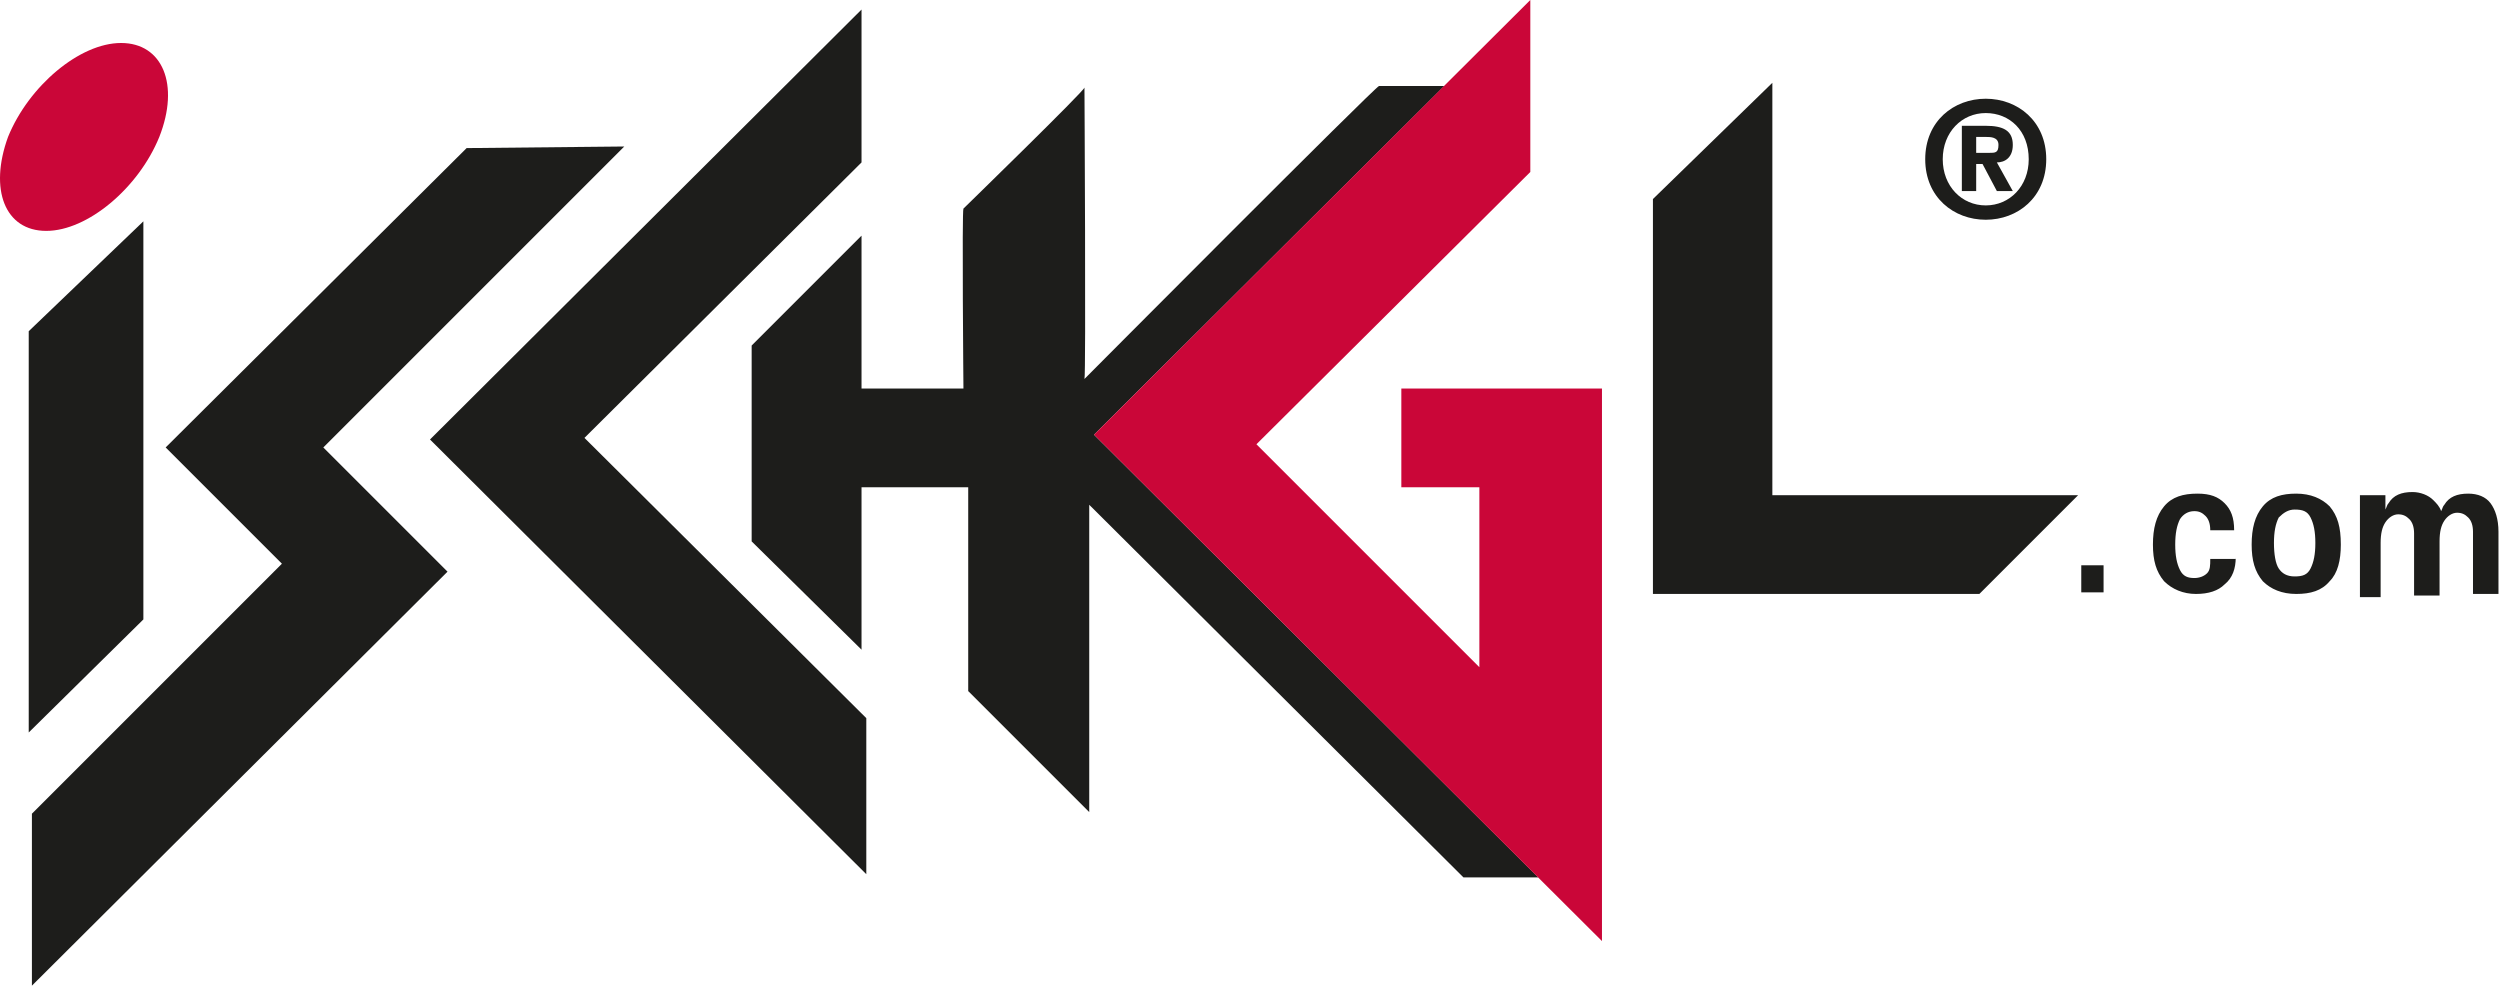
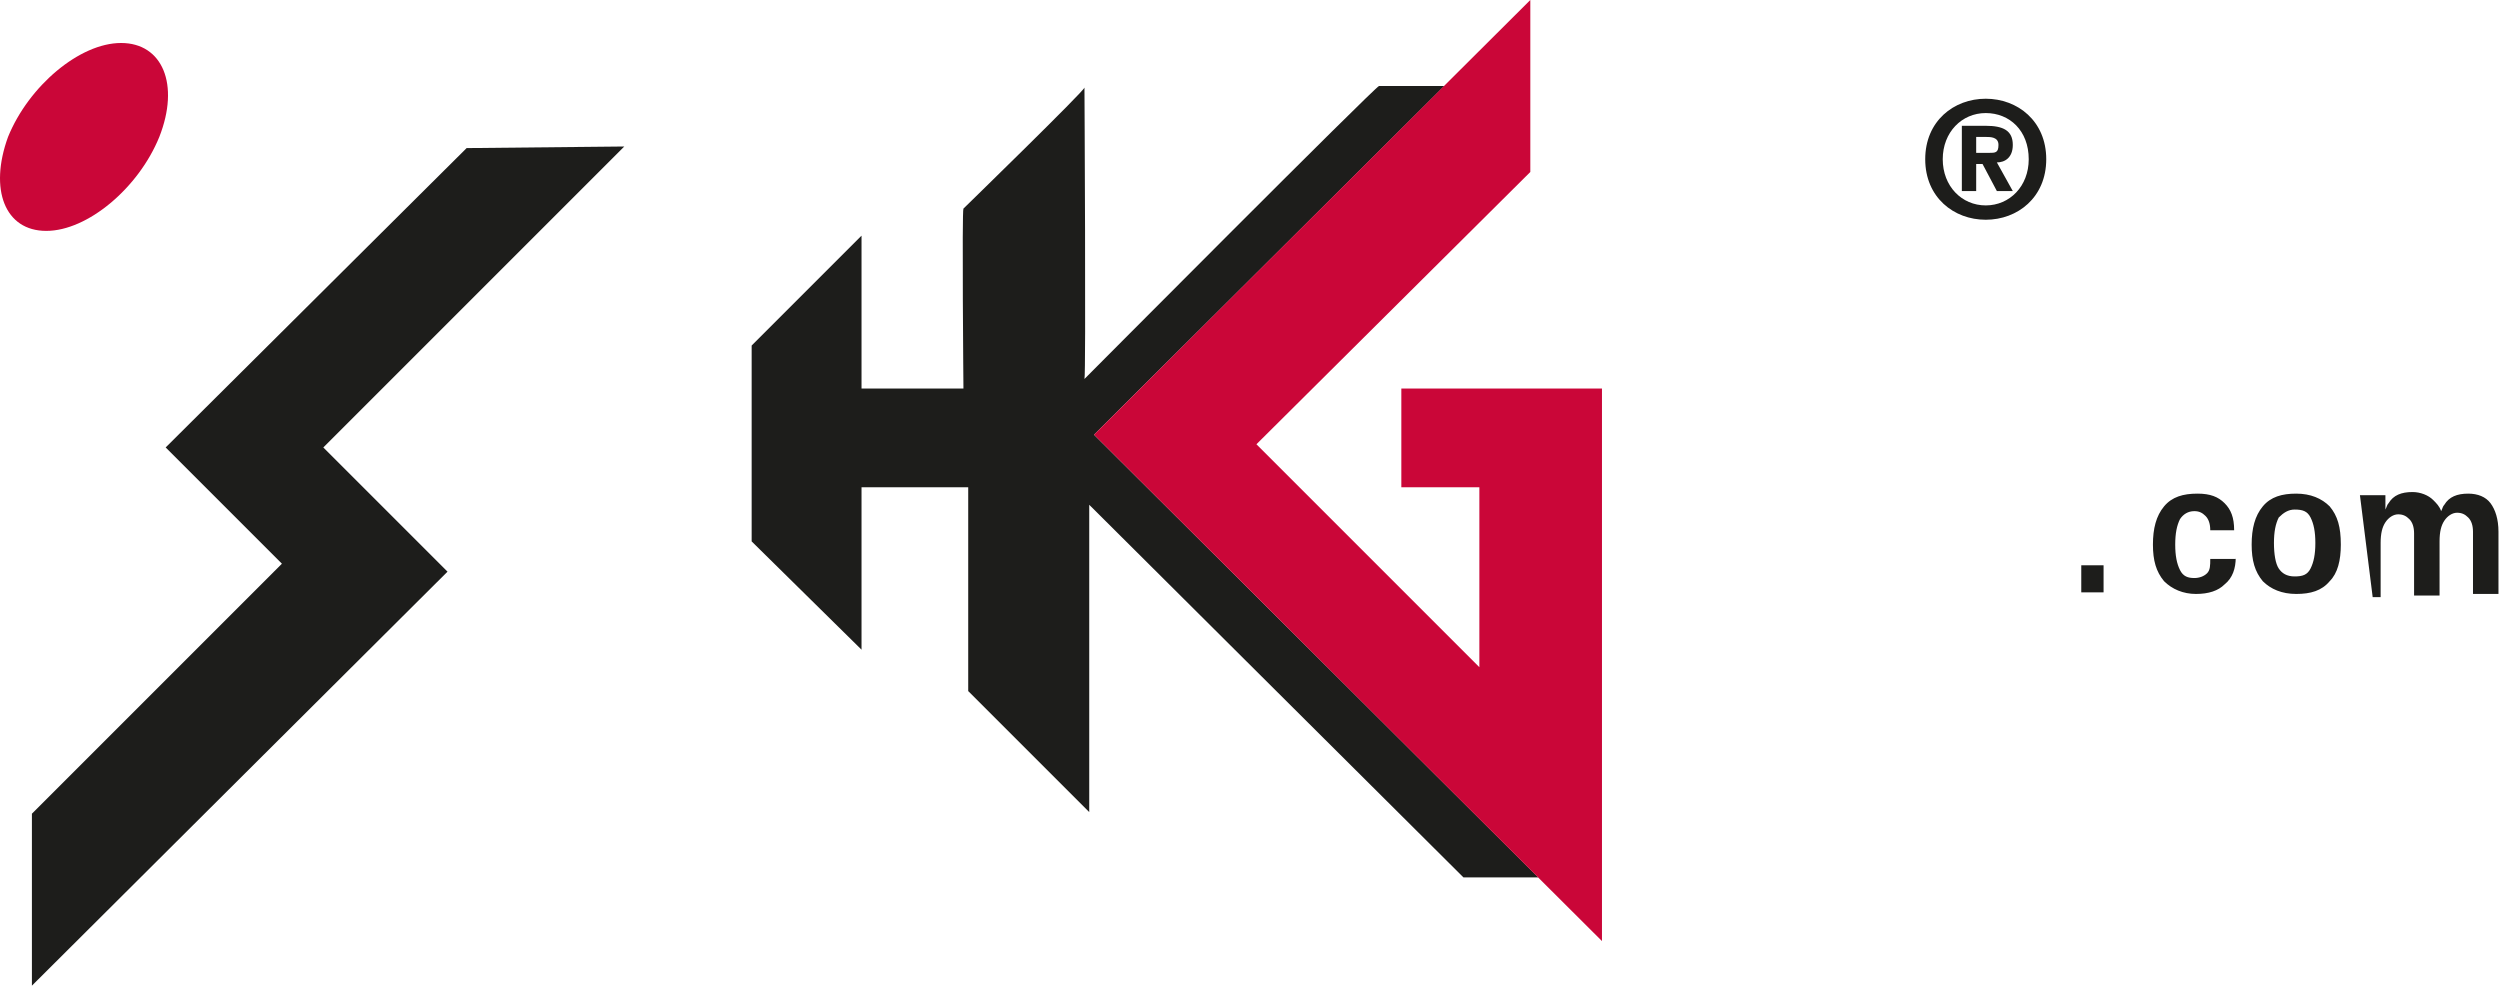
<svg xmlns="http://www.w3.org/2000/svg" width="157px" height="62px" viewBox="0 0 157 62" version="1.1">
  <title>logo-ischgl-neu-04</title>
  <g id="Page-1" stroke="none" stroke-width="1" fill="none" fill-rule="evenodd">
    <g id="logo-ischgl-neu-04" transform="translate(-0, -0)">
      <path d="M54.104,14.8 L54.104,24.4 L60.504,24.4 C60.504,24.4 60.404,13.2 60.504,13.1 C60.604,13 68.104,5.7 68.104,5.5 C68.104,5.3 68.204,23.6 68.104,23.8 C68.004,23.9 86.404,5.4 86.604,5.4 L90.704,5.4 L68.704,27.3 L96.604,55.1 L91.904,55.1 L68.404,31.7 L68.404,51 L60.804,43.4 L60.804,30.6 L54.104,30.6 L54.104,40.8 L47.204,34 L47.204,21.7 L54.104,14.8 Z" id="Path" fill="#1D1D1B" />
-       <polygon id="Path" fill="#1D1D1B" points="9.004 13.9 1.804 20.8 1.804 46 9.004 38.9" />
-       <polygon id="Path" fill="#1D1D1B" points="111.304 5.2 103.804 12.5 103.804 37.3 124.304 37.3 130.504 31.1 111.304 31.1" />
-       <polygon id="Path" fill="#1D1D1B" points="54.104 0.6 54.104 10.2 36.704 27.5 54.404 45.1 54.404 54.9 27.004 27.6" />
      <polygon id="Path" fill="#1D1D1B" points="29.304 9.3 39.204 9.2 20.304 28.1 28.104 35.9 2.004 61.9 2.004 51.1 17.704 35.4 10.404 28.1" />
      <polygon id="Path" fill="#CA0638" points="96.104 0 96.104 10.8 78.904 27.9 92.904 41.9 92.904 30.6 88.004 30.6 88.004 24.4 100.604 24.4 100.604 59.1 68.704 27.3" />
      <path d="M0.504,8.6 C1.804,5.4 5.004,2.7 7.604,2.7 C10.204,2.7 11.304,5.3 10.004,8.6 C8.704,11.8 5.504,14.5 2.904,14.5 C0.304,14.5 -0.696,11.9 0.504,8.6" id="Path" fill="#CA0638" />
      <path d="M127.404,10 C127.404,11.7 126.204,12.9 124.704,12.9 L124.704,12.9 C123.204,12.9 122.004,11.7 122.004,10 C122.004,8.3 123.204,7.1 124.704,7.1 C126.204,7.1 127.404,8.2 127.404,10 Z M128.504,10 C128.504,7.6 126.704,6.2 124.704,6.2 C122.704,6.2 120.904,7.6 120.904,10 C120.904,12.4 122.704,13.8 124.704,13.8 C126.704,13.8 128.504,12.4 128.504,10 Z M124.104,9.6 L124.104,8.6 L124.704,8.6 C125.004,8.6 125.504,8.6 125.504,9.1 C125.504,9.6 125.304,9.6 124.904,9.6 L124.104,9.6 Z M124.104,10.3 L124.504,10.3 L125.404,12 L126.404,12 L125.404,10.2 C125.904,10.2 126.404,9.9 126.404,9.1 C126.404,8.2 125.804,7.9 124.704,7.9 L123.204,7.9 L123.204,12 L124.104,12 L124.104,10.3 L124.104,10.3 Z" id="Shape" fill="#1D1D1B" />
      <polygon id="Path" fill="#1D1D1B" points="130.704 37.2 132.104 37.2 132.104 35.5 130.704 35.5" />
-       <path d="M140.404,35 C140.404,35.7 140.204,36.3 139.704,36.7 C139.304,37.1 138.704,37.3 137.904,37.3 C137.104,37.3 136.404,37 135.904,36.5 C135.404,35.9 135.204,35.2 135.204,34.2 C135.204,33.2 135.404,32.4 135.904,31.8 C136.404,31.2 137.104,31 138.004,31 C138.804,31 139.304,31.2 139.704,31.6 C140.104,32 140.304,32.5 140.304,33.3 L138.804,33.3 C138.804,32.9 138.704,32.6 138.504,32.4 C138.304,32.2 138.104,32.1 137.804,32.1 C137.404,32.1 137.104,32.3 136.904,32.6 C136.704,33 136.604,33.5 136.604,34.2 C136.604,34.9 136.704,35.4 136.904,35.8 C137.104,36.2 137.404,36.3 137.804,36.3 C138.104,36.3 138.404,36.2 138.604,36 C138.804,35.8 138.804,35.5 138.804,35.1 L140.404,35.1 L140.404,35 Z M145.104,35.7 C145.304,35.3 145.404,34.8 145.404,34.1 C145.404,33.4 145.304,32.9 145.104,32.5 C144.904,32.1 144.604,32 144.104,32 C143.704,32 143.404,32.2 143.104,32.5 C142.904,32.9 142.804,33.4 142.804,34.1 C142.804,34.8 142.904,35.4 143.104,35.7 C143.304,36 143.604,36.2 144.104,36.2 C144.604,36.2 144.904,36.1 145.104,35.7 M142.104,36.5 C141.604,35.9 141.404,35.2 141.404,34.2 C141.404,33.2 141.604,32.4 142.104,31.8 C142.604,31.2 143.304,31 144.204,31 C145.104,31 145.804,31.3 146.304,31.8 C146.804,32.4 147.004,33.1 147.004,34.2 C147.004,35.2 146.804,36 146.304,36.5 C145.804,37.1 145.104,37.3 144.204,37.3 C143.304,37.3 142.604,37 142.104,36.5 M148.204,31.1 L149.004,31.1 L149.804,31.1 L149.804,32 C149.904,31.8 149.904,31.7 150.004,31.6 C150.304,31.1 150.804,30.9 151.504,30.9 C152.004,30.9 152.504,31.1 152.804,31.4 C153.004,31.6 153.204,31.8 153.304,32.1 C153.404,31.9 153.404,31.8 153.504,31.7 C153.804,31.2 154.304,31 155.004,31 C155.604,31 156.104,31.2 156.404,31.6 C156.704,32 156.904,32.6 156.904,33.4 L156.904,37.3 L156.104,37.3 L155.304,37.3 L155.304,33.4 C155.304,33 155.204,32.7 155.004,32.5 C154.804,32.3 154.604,32.2 154.304,32.2 C154.004,32.2 153.704,32.4 153.504,32.7 C153.304,33 153.204,33.4 153.204,34 L153.204,37.4 L152.404,37.4 L151.604,37.4 L151.604,33.5 C151.604,33.1 151.504,32.8 151.304,32.6 C151.104,32.4 150.904,32.3 150.604,32.3 C150.304,32.3 150.004,32.5 149.804,32.8 C149.604,33.1 149.504,33.5 149.504,34.1 L149.504,37.5 L149.004,37.5 L148.204,37.5 L148.204,31.1 Z" id="Shape" fill="#1D1D1B" />
+       <path d="M140.404,35 C140.404,35.7 140.204,36.3 139.704,36.7 C139.304,37.1 138.704,37.3 137.904,37.3 C137.104,37.3 136.404,37 135.904,36.5 C135.404,35.9 135.204,35.2 135.204,34.2 C135.204,33.2 135.404,32.4 135.904,31.8 C136.404,31.2 137.104,31 138.004,31 C138.804,31 139.304,31.2 139.704,31.6 C140.104,32 140.304,32.5 140.304,33.3 L138.804,33.3 C138.804,32.9 138.704,32.6 138.504,32.4 C138.304,32.2 138.104,32.1 137.804,32.1 C137.404,32.1 137.104,32.3 136.904,32.6 C136.704,33 136.604,33.5 136.604,34.2 C136.604,34.9 136.704,35.4 136.904,35.8 C137.104,36.2 137.404,36.3 137.804,36.3 C138.104,36.3 138.404,36.2 138.604,36 C138.804,35.8 138.804,35.5 138.804,35.1 L140.404,35.1 L140.404,35 Z M145.104,35.7 C145.304,35.3 145.404,34.8 145.404,34.1 C145.404,33.4 145.304,32.9 145.104,32.5 C144.904,32.1 144.604,32 144.104,32 C143.704,32 143.404,32.2 143.104,32.5 C142.904,32.9 142.804,33.4 142.804,34.1 C142.804,34.8 142.904,35.4 143.104,35.7 C143.304,36 143.604,36.2 144.104,36.2 C144.604,36.2 144.904,36.1 145.104,35.7 M142.104,36.5 C141.604,35.9 141.404,35.2 141.404,34.2 C141.404,33.2 141.604,32.4 142.104,31.8 C142.604,31.2 143.304,31 144.204,31 C145.104,31 145.804,31.3 146.304,31.8 C146.804,32.4 147.004,33.1 147.004,34.2 C147.004,35.2 146.804,36 146.304,36.5 C145.804,37.1 145.104,37.3 144.204,37.3 C143.304,37.3 142.604,37 142.104,36.5 M148.204,31.1 L149.004,31.1 L149.804,31.1 L149.804,32 C149.904,31.8 149.904,31.7 150.004,31.6 C150.304,31.1 150.804,30.9 151.504,30.9 C152.004,30.9 152.504,31.1 152.804,31.4 C153.004,31.6 153.204,31.8 153.304,32.1 C153.404,31.9 153.404,31.8 153.504,31.7 C153.804,31.2 154.304,31 155.004,31 C155.604,31 156.104,31.2 156.404,31.6 C156.704,32 156.904,32.6 156.904,33.4 L156.904,37.3 L156.104,37.3 L155.304,37.3 L155.304,33.4 C155.304,33 155.204,32.7 155.004,32.5 C154.804,32.3 154.604,32.2 154.304,32.2 C154.004,32.2 153.704,32.4 153.504,32.7 C153.304,33 153.204,33.4 153.204,34 L153.204,37.4 L152.404,37.4 L151.604,37.4 L151.604,33.5 C151.604,33.1 151.504,32.8 151.304,32.6 C151.104,32.4 150.904,32.3 150.604,32.3 C150.304,32.3 150.004,32.5 149.804,32.8 C149.604,33.1 149.504,33.5 149.504,34.1 L149.504,37.5 L149.004,37.5 L148.204,31.1 Z" id="Shape" fill="#1D1D1B" />
    </g>
  </g>
</svg>